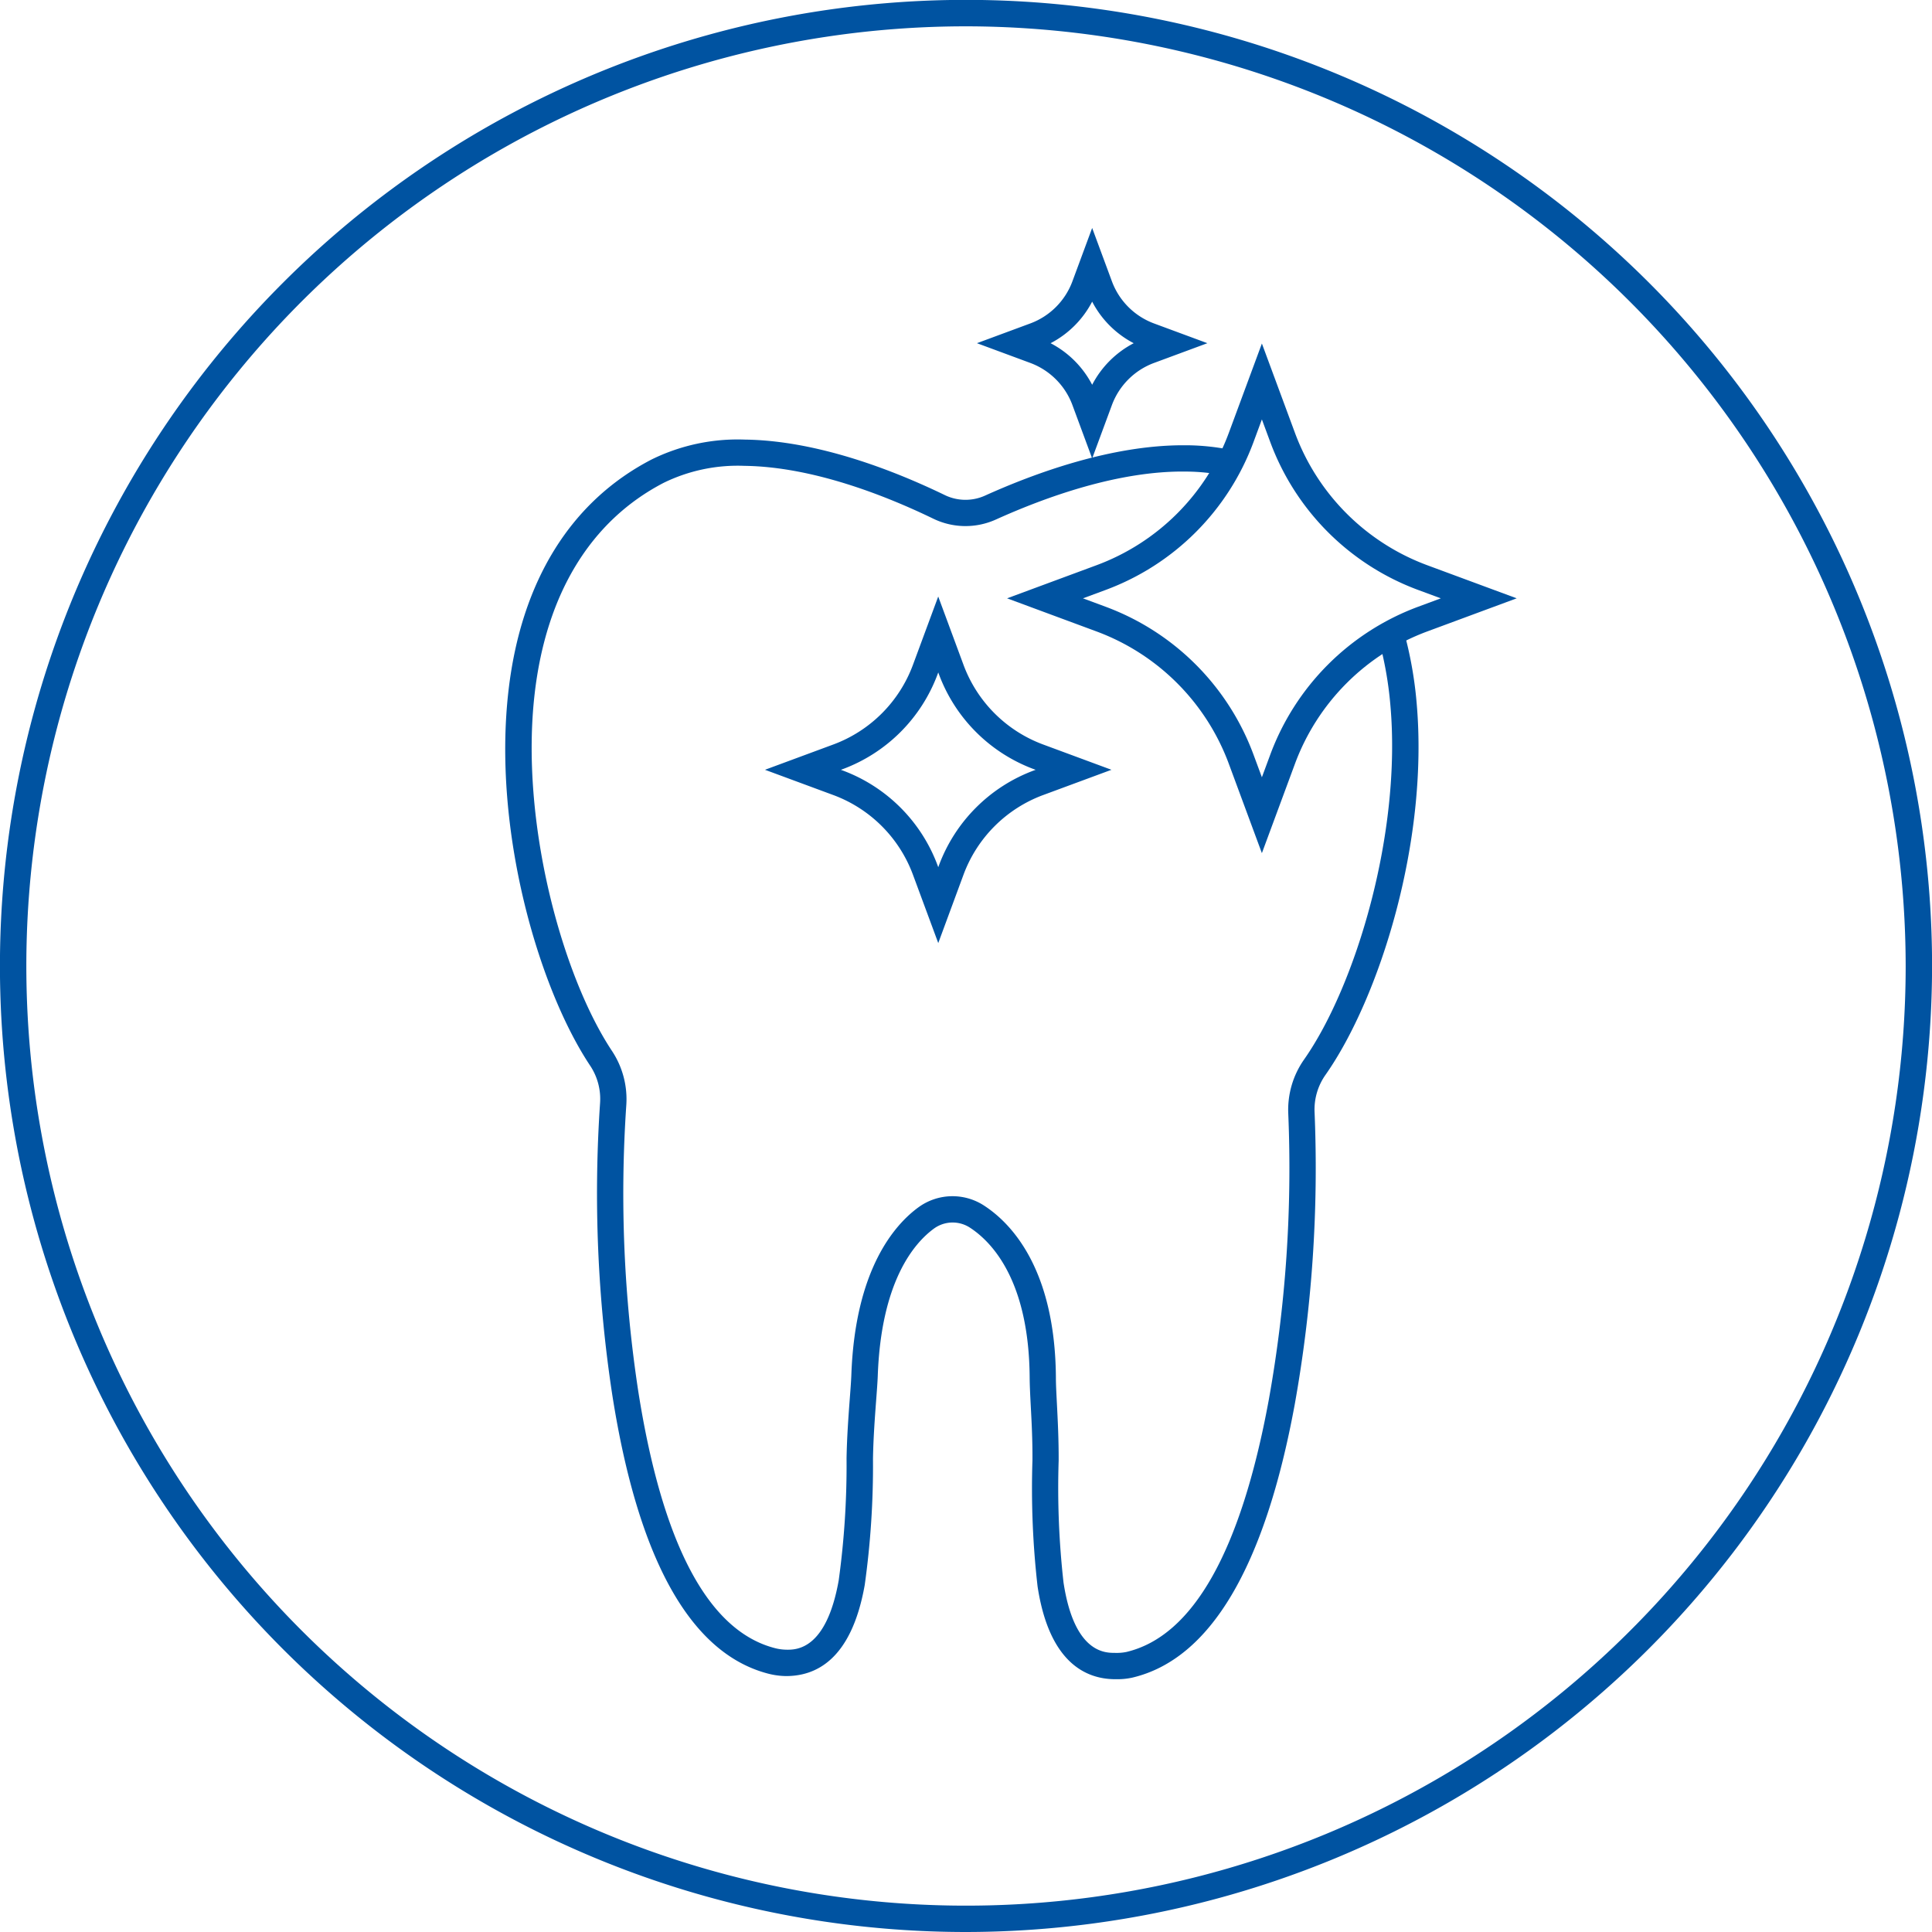
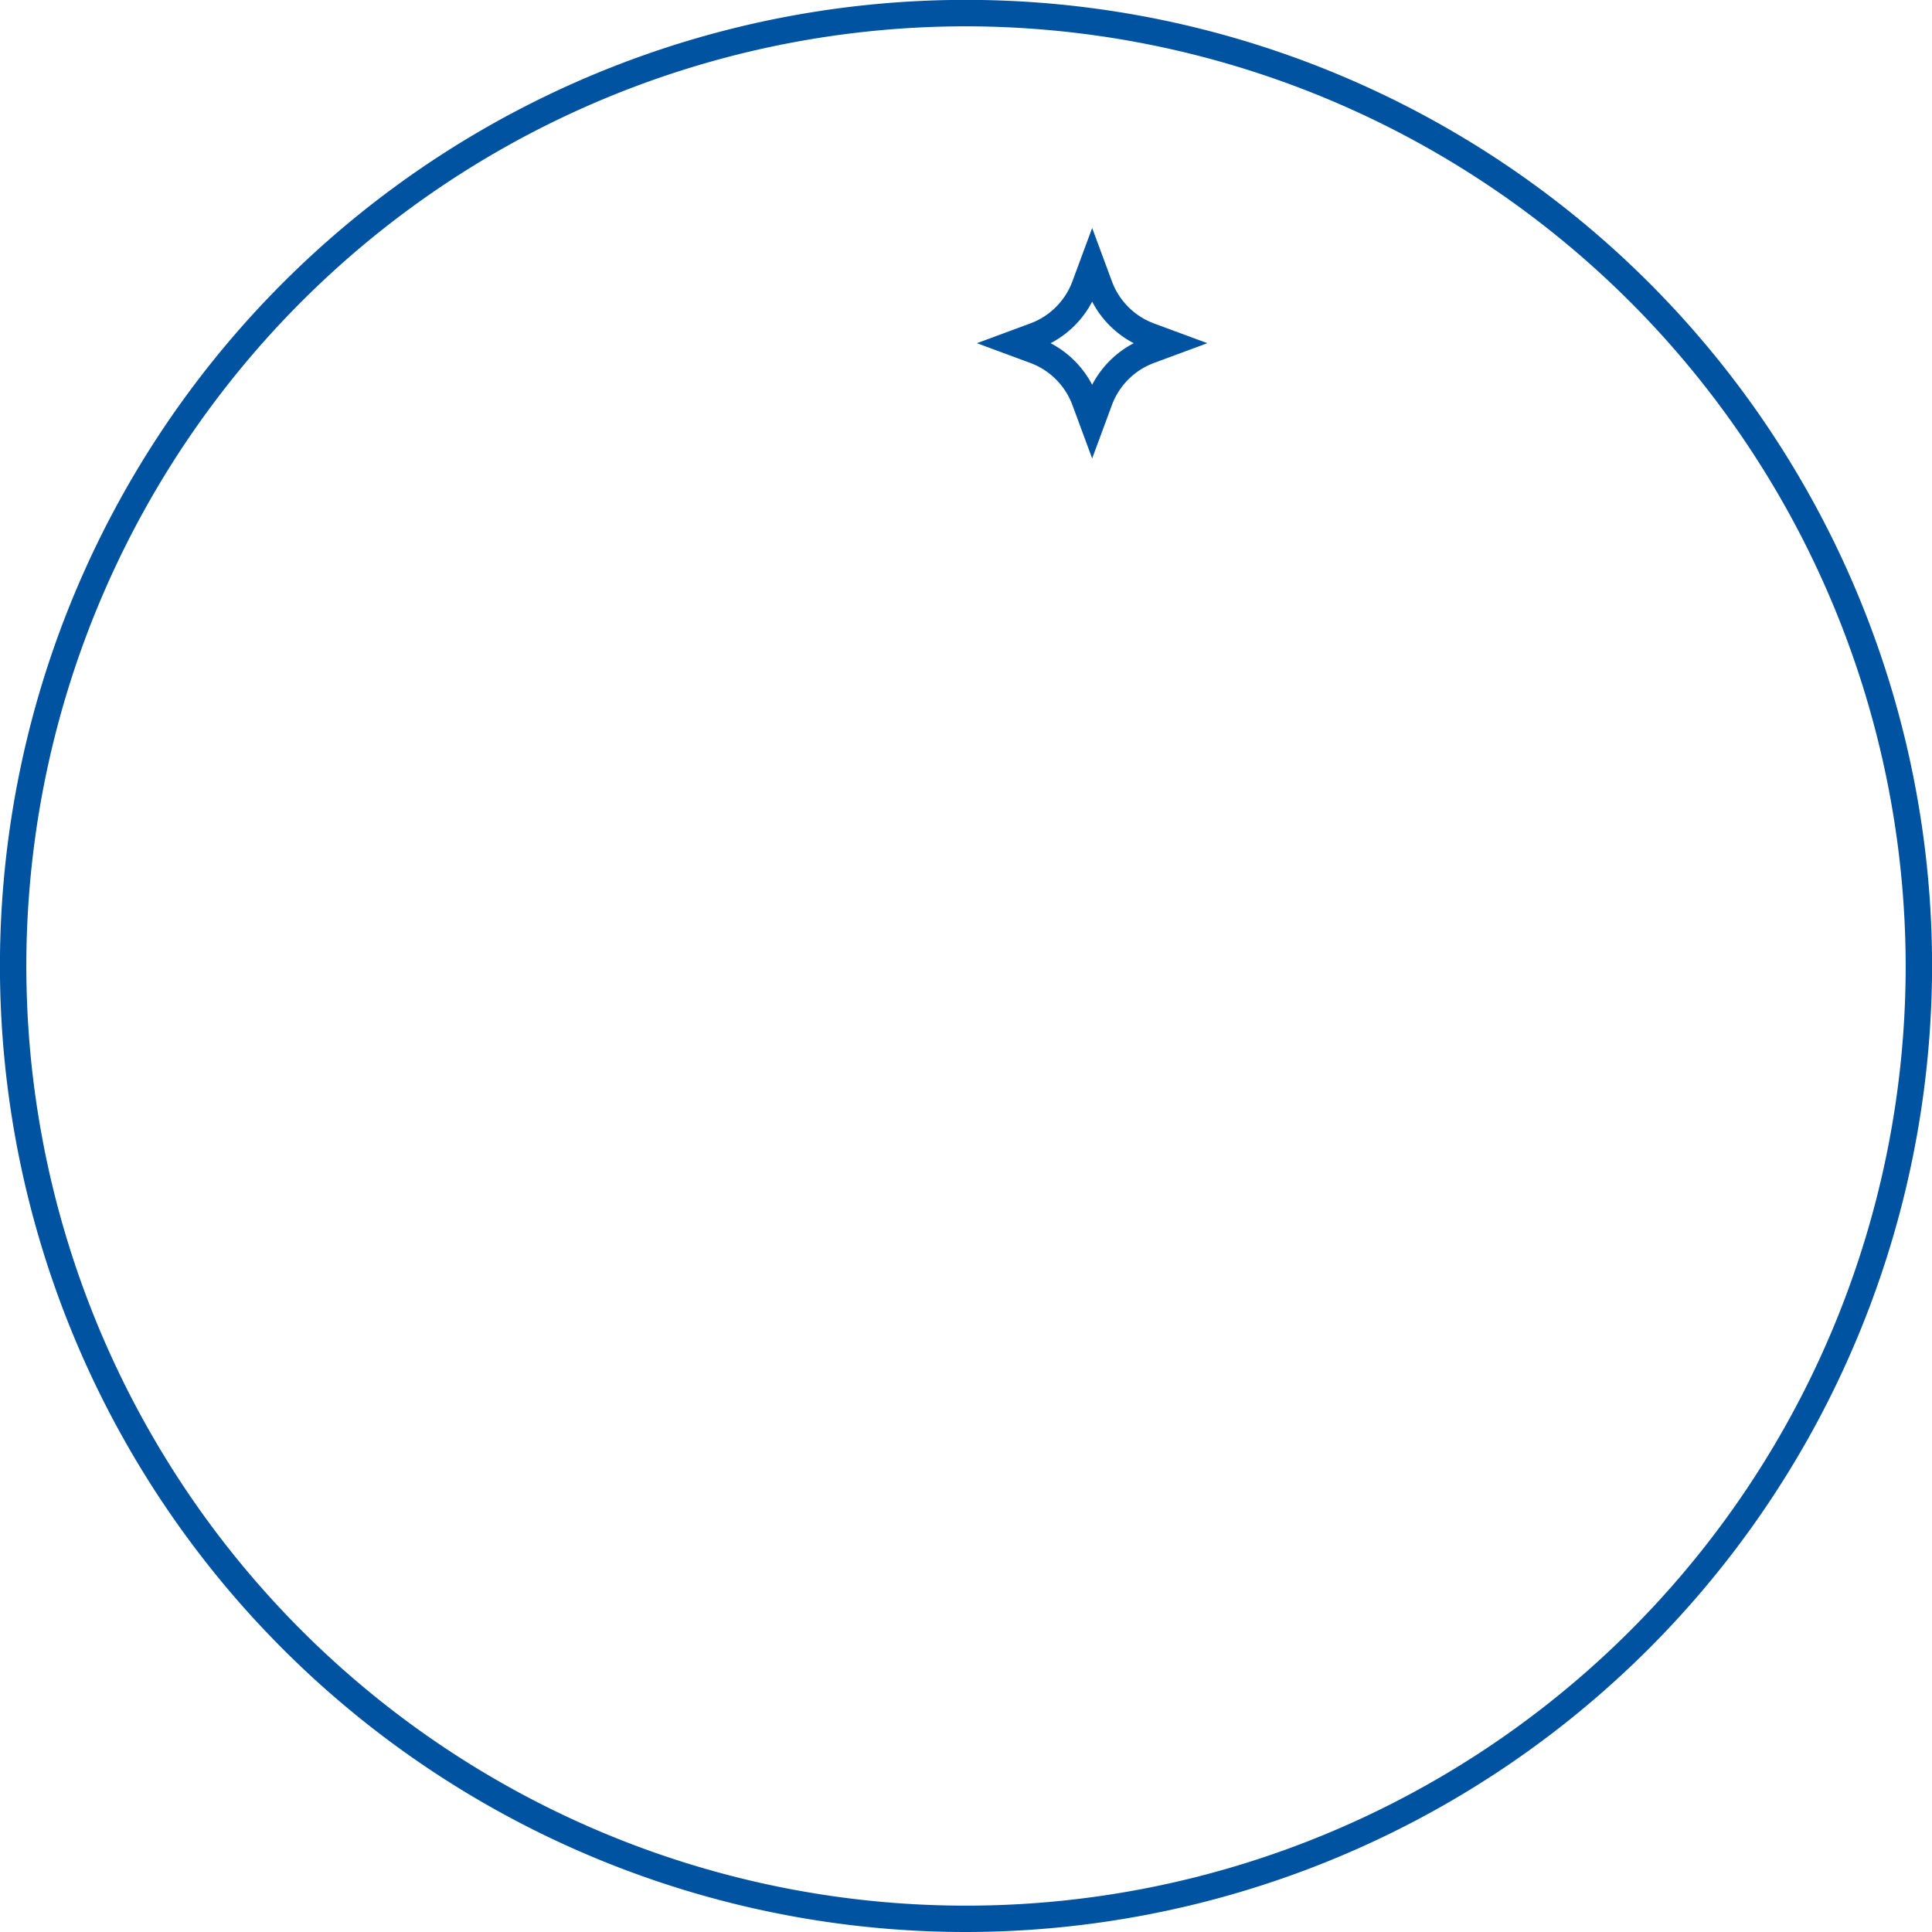
<svg xmlns="http://www.w3.org/2000/svg" width="112.793" height="112.793" viewBox="0 0 112.793 112.793">
  <g id="Group_340" data-name="Group 340" transform="translate(-44.855 -192.945)">
    <g id="Group_327" data-name="Group 327" transform="translate(44.855 192.945)">
      <path id="Path_135" data-name="Path 135" d="M101.252,305.738a56.4,56.4,0,1,1,56.4-56.4A56.461,56.461,0,0,1,101.252,305.738Zm0-111.256a54.859,54.859,0,1,0,54.859,54.859A54.922,54.922,0,0,0,101.252,194.482Z" transform="translate(-44.855 -192.945)" fill="#0053a1" />
    </g>
    <g id="Group_332" data-name="Group 332" transform="translate(74.351 206.255)">
      <g id="Group_328" data-name="Group 328" transform="translate(0 12.343)">
-         <path id="Path_136" data-name="Path 136" d="M118.906,298.7h-.119c-1.669-.022-3.8-.978-4.477-5.41a50.283,50.283,0,0,1-.3-7.37c.007-1.169-.048-2.244-.1-3.191-.032-.63-.06-1.183-.063-1.636-.038-5.636-2.181-7.891-3.455-8.734a1.854,1.854,0,0,0-2.129.031c-1.141.832-3.087,3.055-3.284,8.6-.014.368-.051.862-.095,1.441-.072.965-.163,2.167-.184,3.4a50.327,50.327,0,0,1-.482,7.369c-.786,4.433-2.914,5.323-4.606,5.317a4.385,4.385,0,0,1-1.058-.148c-4.507-1.19-7.557-6.645-9.066-16.213a78.137,78.137,0,0,1-.722-17.078,3.506,3.506,0,0,0-.6-2.23c-3-4.534-5.684-13.735-4.746-21.856.736-6.38,3.625-11.05,8.354-13.5a11.383,11.383,0,0,1,5.443-1.162c4.229.054,8.683,1.791,11.673,3.238a2.77,2.77,0,0,0,2.352.032c2.984-1.347,7.393-2.939,11.566-2.939l.21,0a13.409,13.409,0,0,1,2.685.294l-.329,1.5a11.867,11.867,0,0,0-2.376-.258c-3.956-.06-8.231,1.494-11.123,2.8a4.31,4.31,0,0,1-3.654-.049c-2.851-1.38-7.078-3.034-11.023-3.085a9.843,9.843,0,0,0-4.716.99c-4.254,2.208-6.859,6.467-7.534,12.316-.864,7.477,1.61,16.464,4.5,20.831a5.1,5.1,0,0,1,.849,3.2A76.5,76.5,0,0,0,91,281.911c1.406,8.911,4.077,13.946,7.94,14.966a2.865,2.865,0,0,0,.686.1c.581.012,2.349.031,3.073-4.048a49.265,49.265,0,0,0,.458-7.128c.023-1.274.115-2.5.189-3.485.042-.555.078-1.028.091-1.38.221-6.191,2.548-8.787,3.915-9.784a3.374,3.374,0,0,1,3.882-.07c1.53,1.012,4.1,3.656,4.145,10.006,0,.433.031.963.061,1.566.047.921.106,2.067.1,3.28a49.335,49.335,0,0,0,.285,7.129c.621,4.074,2.394,4.1,2.977,4.1a2.89,2.89,0,0,0,.689-.052c3.89-.92,6.689-5.877,8.319-14.733a76.5,76.5,0,0,0,1.135-16.689,5.106,5.106,0,0,1,.931-3.178c3-4.287,5.7-13.2,5.029-20.694a21.537,21.537,0,0,0-.706-3.929l1.479-.419a23.064,23.064,0,0,1,.759,4.211c.728,8.139-2.188,17.261-5.3,21.712a3.515,3.515,0,0,0-.656,2.214,78.186,78.186,0,0,1-1.158,17.05c-1.75,9.511-4.939,14.877-9.477,15.951A4.008,4.008,0,0,1,118.906,298.7Z" transform="translate(-83.23 -226.319)" fill="#0053a1" />
-       </g>
+         </g>
      <g id="Group_329" data-name="Group 329" transform="translate(29.299 6.746)">
-         <path id="Path_137" data-name="Path 137" d="M136.224,248.79l-1.928-5.21a13.083,13.083,0,0,0-7.739-7.738l-5.209-1.929,5.209-1.928a13.079,13.079,0,0,0,7.739-7.738l1.928-5.21,1.928,5.21a13.079,13.079,0,0,0,7.738,7.738l5.21,1.928-5.21,1.929a13.091,13.091,0,0,0-7.738,7.738Zm-10.446-14.876,1.313.487a14.622,14.622,0,0,1,8.647,8.646l.486,1.313.486-1.313a14.633,14.633,0,0,1,8.646-8.646l1.314-.487-1.314-.486a14.618,14.618,0,0,1-8.646-8.646l-.486-1.314-.486,1.314a14.619,14.619,0,0,1-8.647,8.646Z" transform="translate(-121.348 -219.038)" fill="#0053a1" />
-       </g>
+         </g>
      <g id="Group_330" data-name="Group 330" transform="translate(15.166 21.518)">
-         <path id="Path_138" data-name="Path 138" d="M113.076,258.486,111.6,254.5a7.873,7.873,0,0,0-4.657-4.658l-3.983-1.473,3.983-1.474a7.874,7.874,0,0,0,4.657-4.657l1.474-3.984,1.474,3.984a7.874,7.874,0,0,0,4.657,4.657l3.983,1.474-3.983,1.473a7.873,7.873,0,0,0-4.657,4.658Zm-5.685-10.115.087.032a9.411,9.411,0,0,1,5.566,5.566l.032.087.032-.087a9.411,9.411,0,0,1,5.566-5.566l.087-.032-.087-.032a9.41,9.41,0,0,1-5.566-5.566l-.032-.087-.032.087a9.41,9.41,0,0,1-5.566,5.566Z" transform="translate(-102.961 -238.256)" fill="#0053a1" />
-       </g>
+         </g>
      <g id="Group_331" data-name="Group 331" transform="translate(27.539)">
        <path id="Path_139" data-name="Path 139" d="M125.785,223.715l-1.151-3.111a4.169,4.169,0,0,0-2.466-2.466l-3.11-1.151,3.11-1.151a4.167,4.167,0,0,0,2.466-2.466l1.151-3.11,1.151,3.11a4.167,4.167,0,0,0,2.465,2.466l3.111,1.151-3.11,1.151a4.171,4.171,0,0,0-2.466,2.466Zm-2.427-6.727a5.7,5.7,0,0,1,2.427,2.427,5.7,5.7,0,0,1,2.426-2.427,5.7,5.7,0,0,1-2.426-2.427A5.7,5.7,0,0,1,123.358,216.988Z" transform="translate(-119.058 -210.261)" fill="#0053a1" />
      </g>
    </g>
  </g>
</svg>